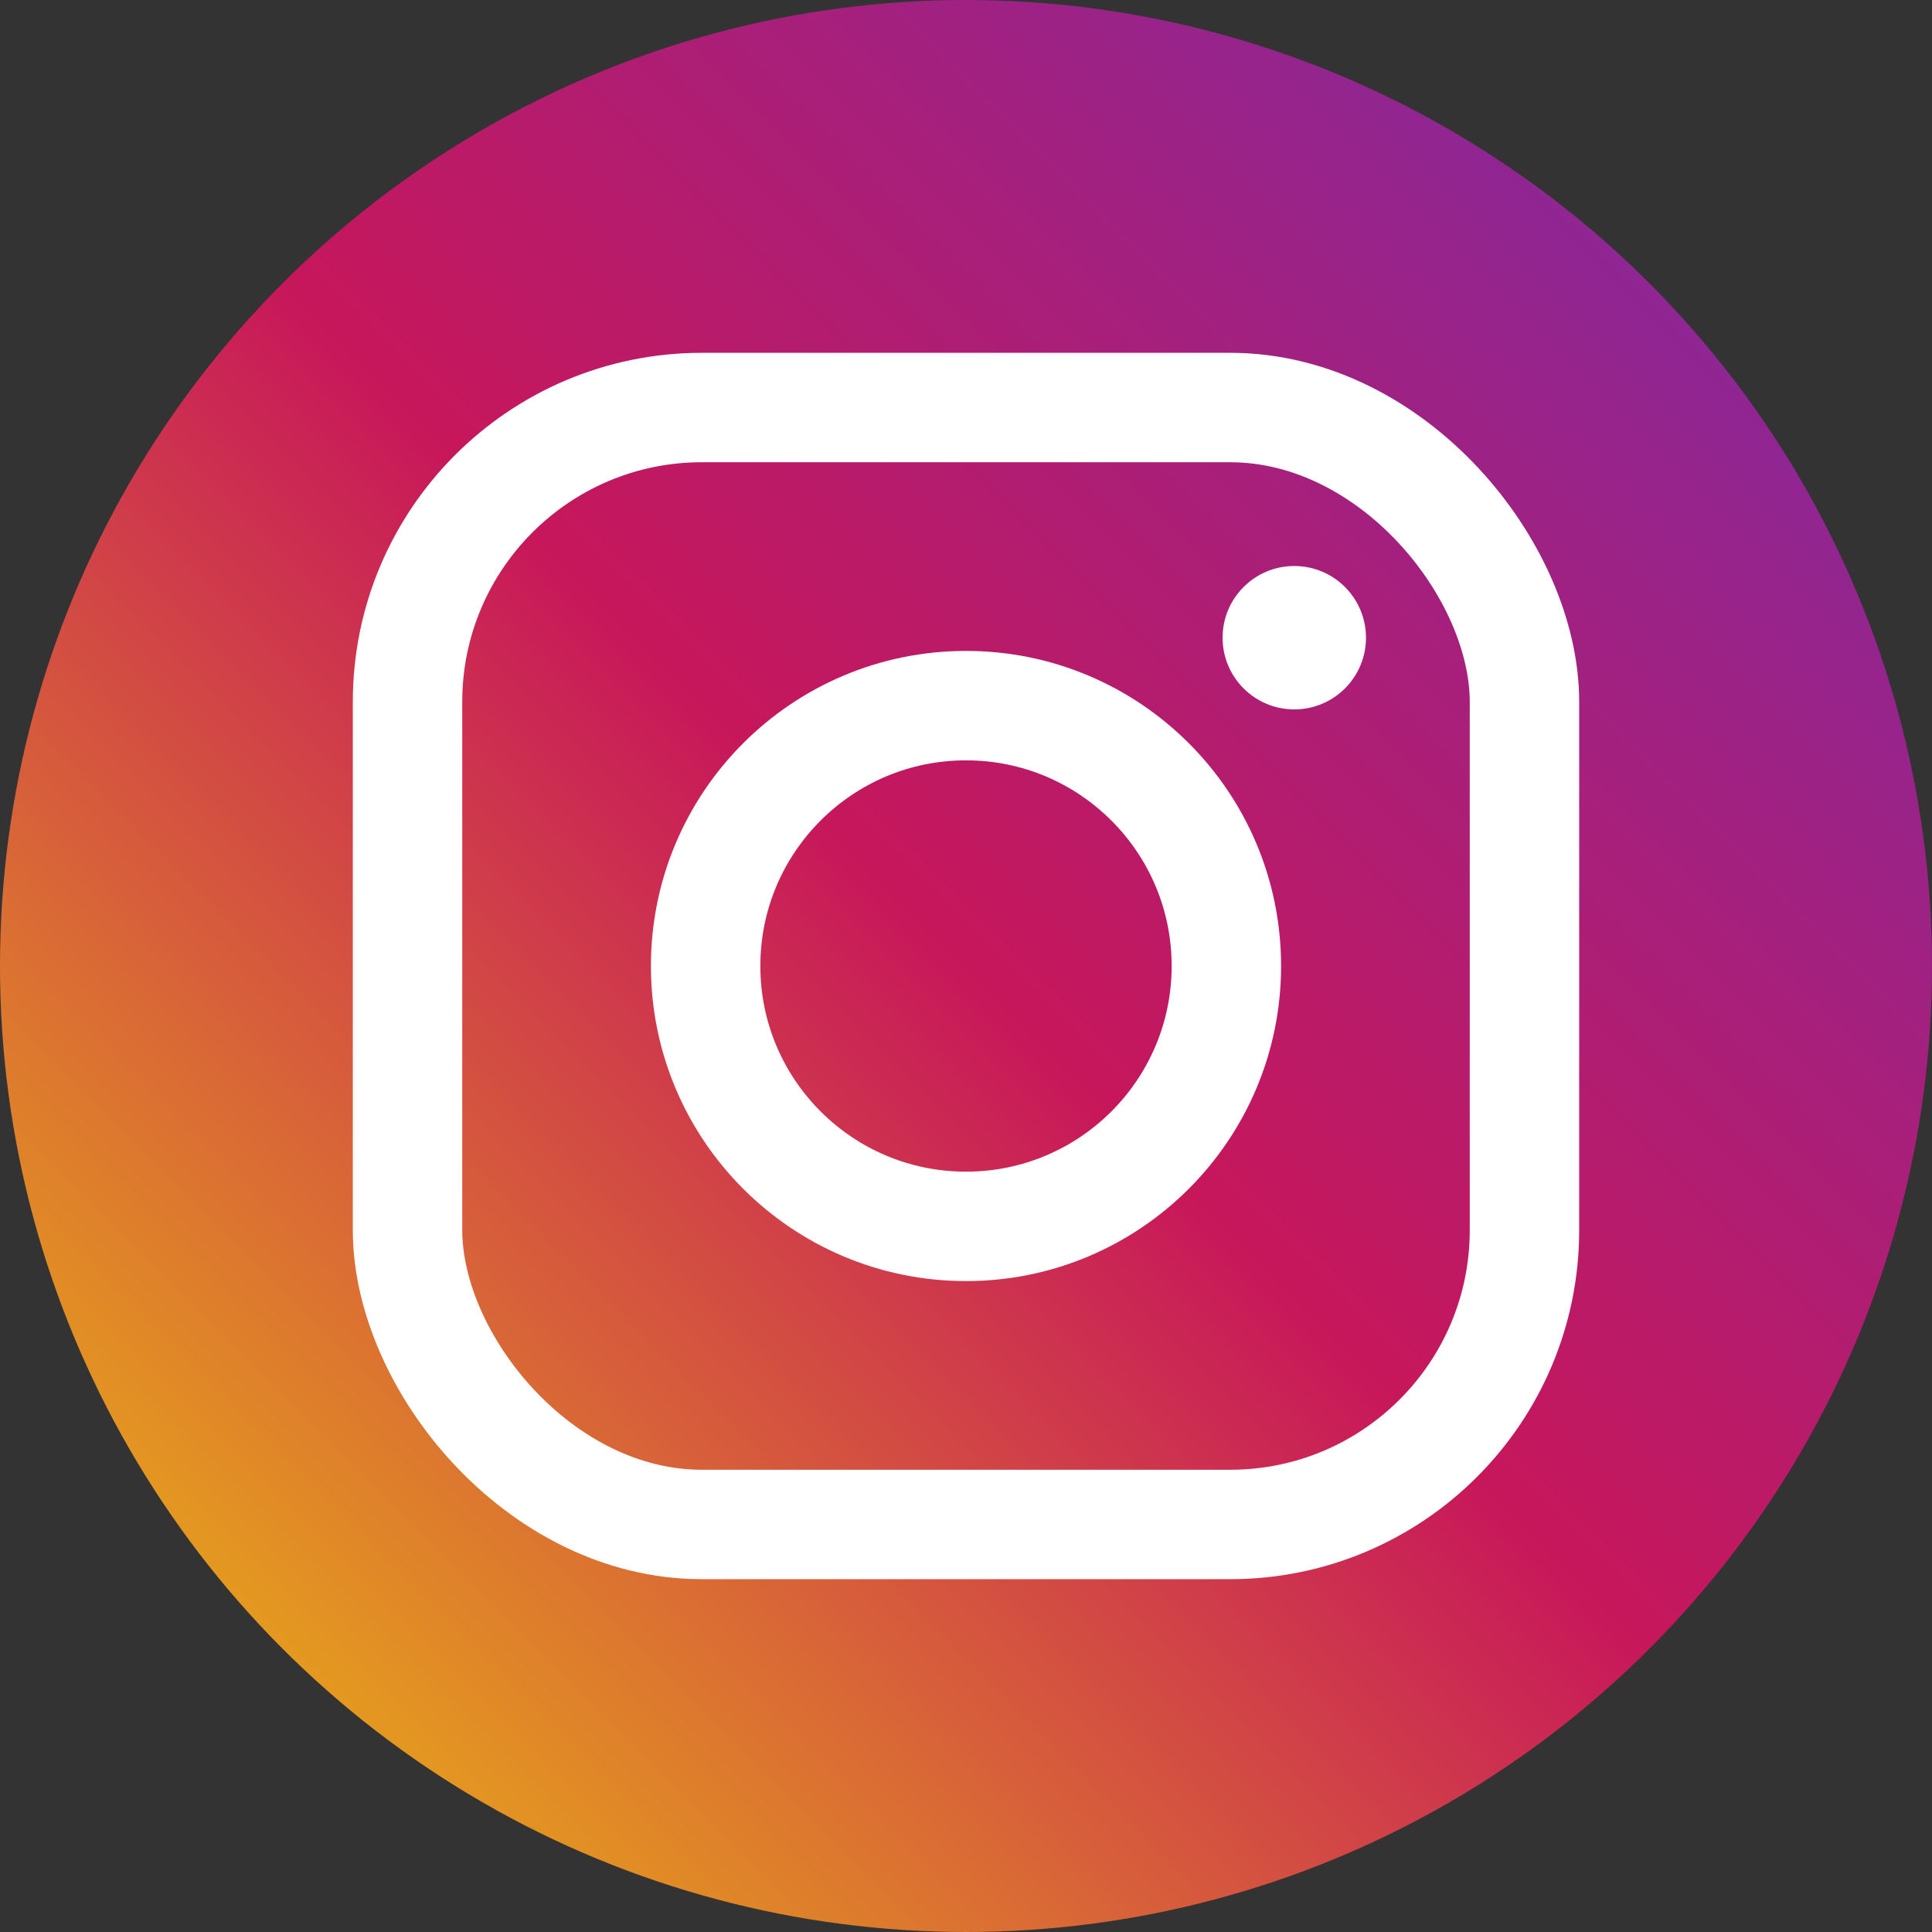
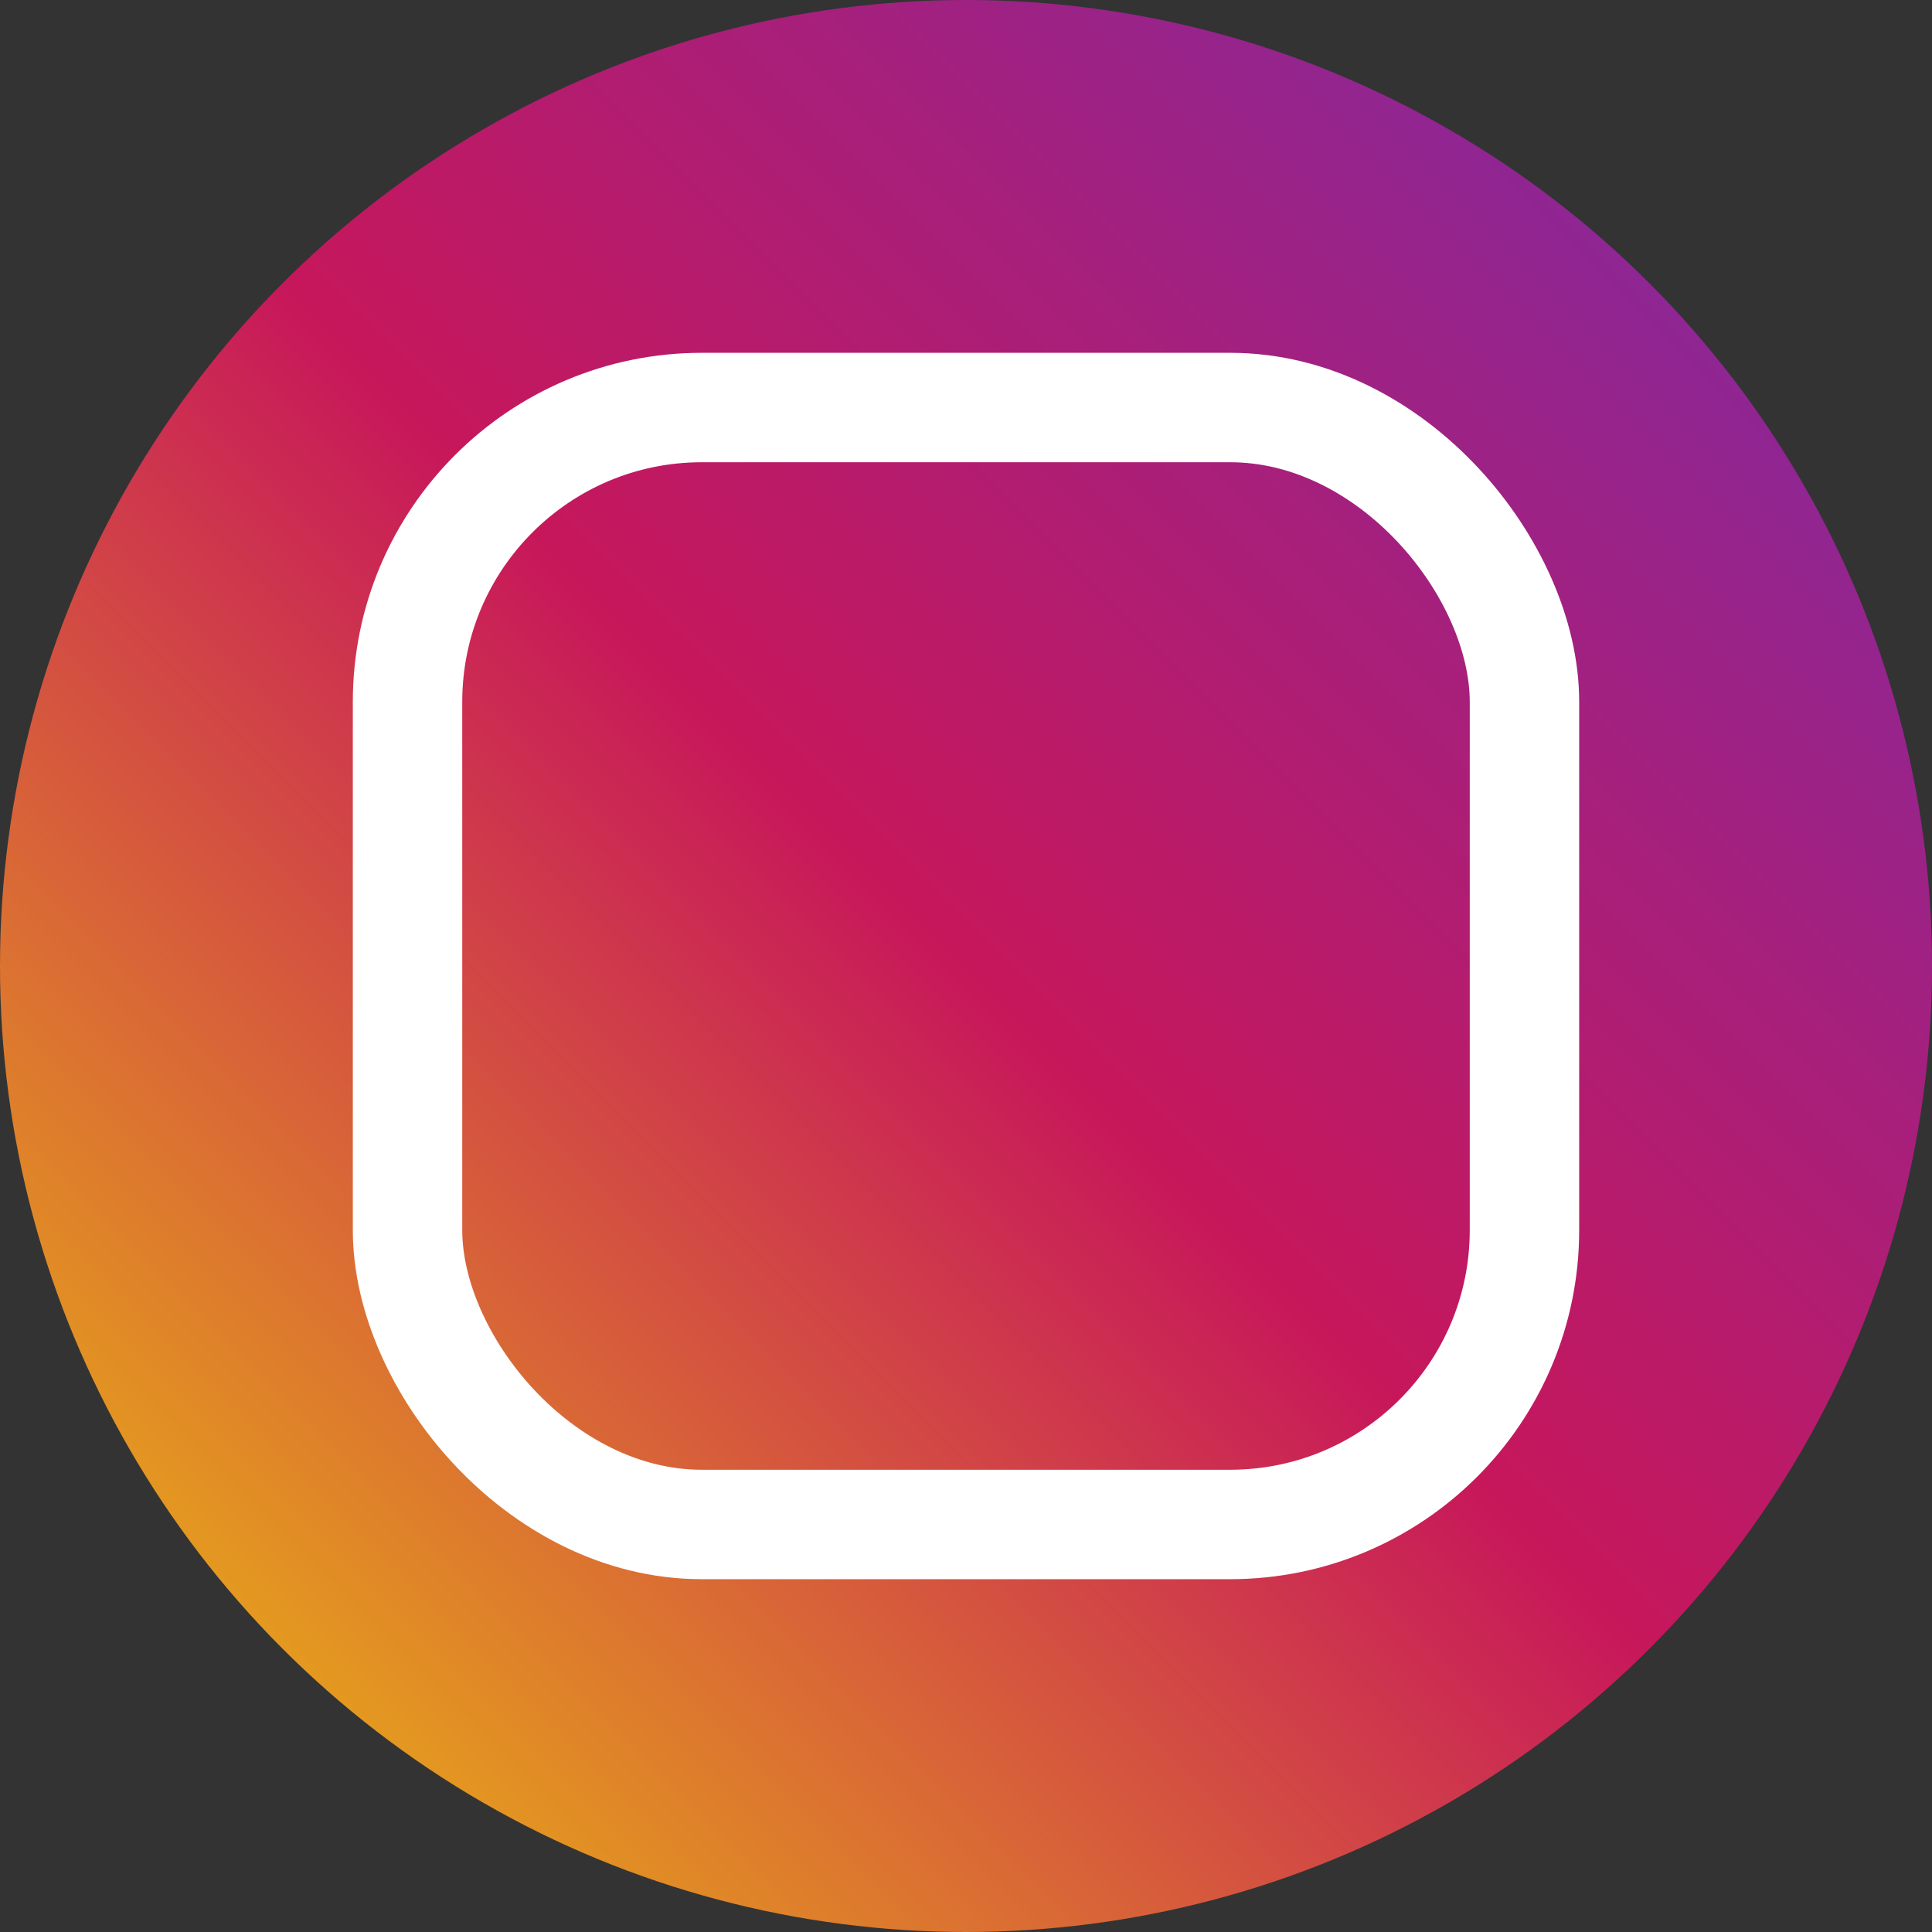
<svg xmlns="http://www.w3.org/2000/svg" aria-label="Instagram" role="img" viewBox="0 0 512 512">
  <rect x="0" y="0" width="512" height="512" fill="#333333" stroke="none" />
  <defs>
    <linearGradient id="InstaGradient" x1="0" x2="100%" y1="100%" y2="0">
      <stop offset="0%" stop-color="#F0D006" />
      <stop offset="50%" stop-color="#C7175B" />
      <stop offset="100%" stop-color="#772CAB" />
    </linearGradient>
  </defs>
  <circle cx="256" cy="256" r="256" fill="url(#InstaGradient)" />
  <g fill="none" stroke="#fff" stroke-width="29">
    <rect height="296" rx="78" width="296" x="108" y="108" />
-     <circle cx="256" cy="256" r="69" />
  </g>
-   <circle cx="343" cy="169" fill="#fff" r="19" />
</svg>